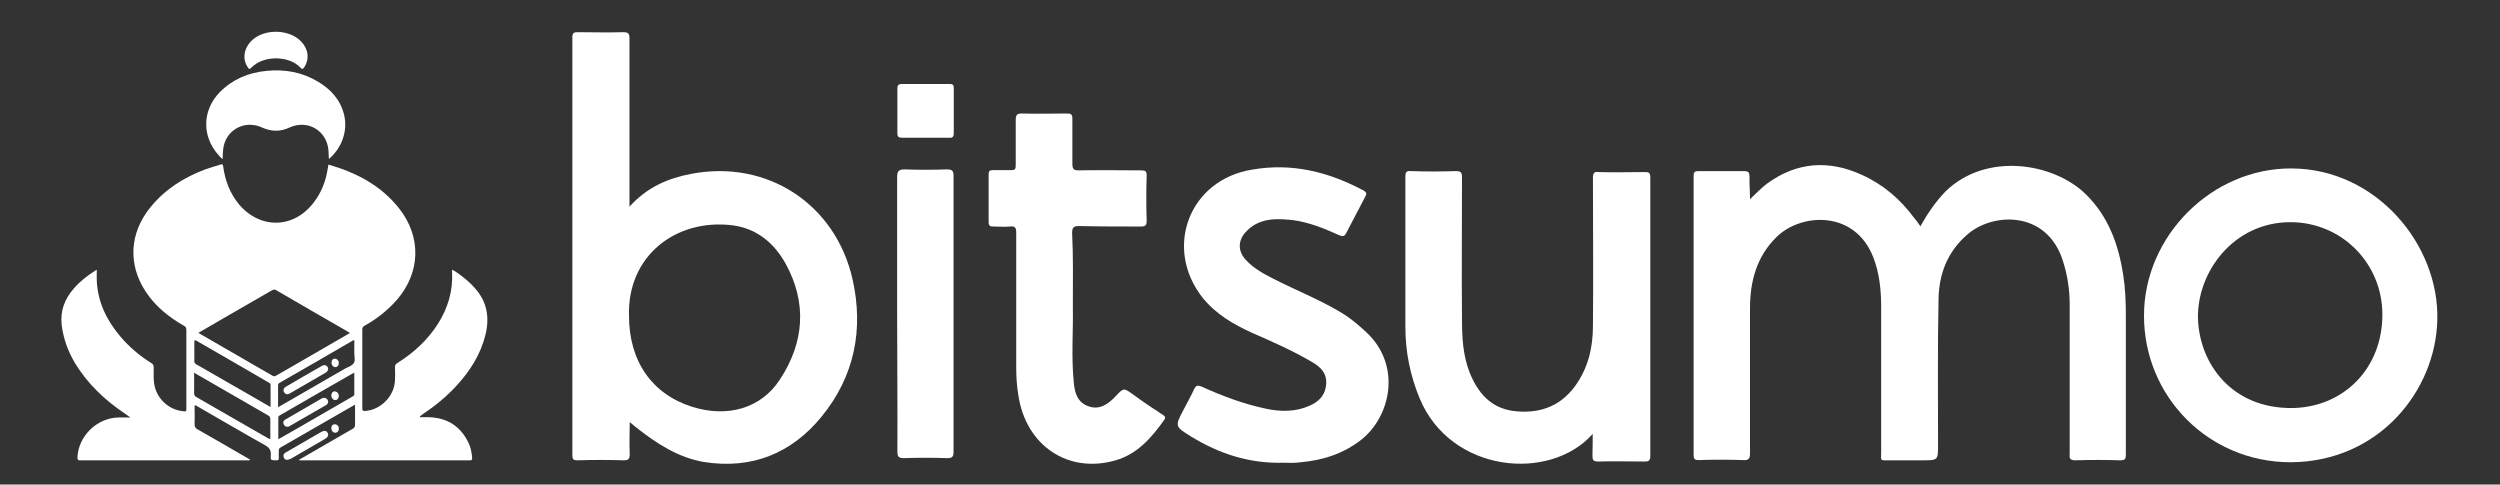
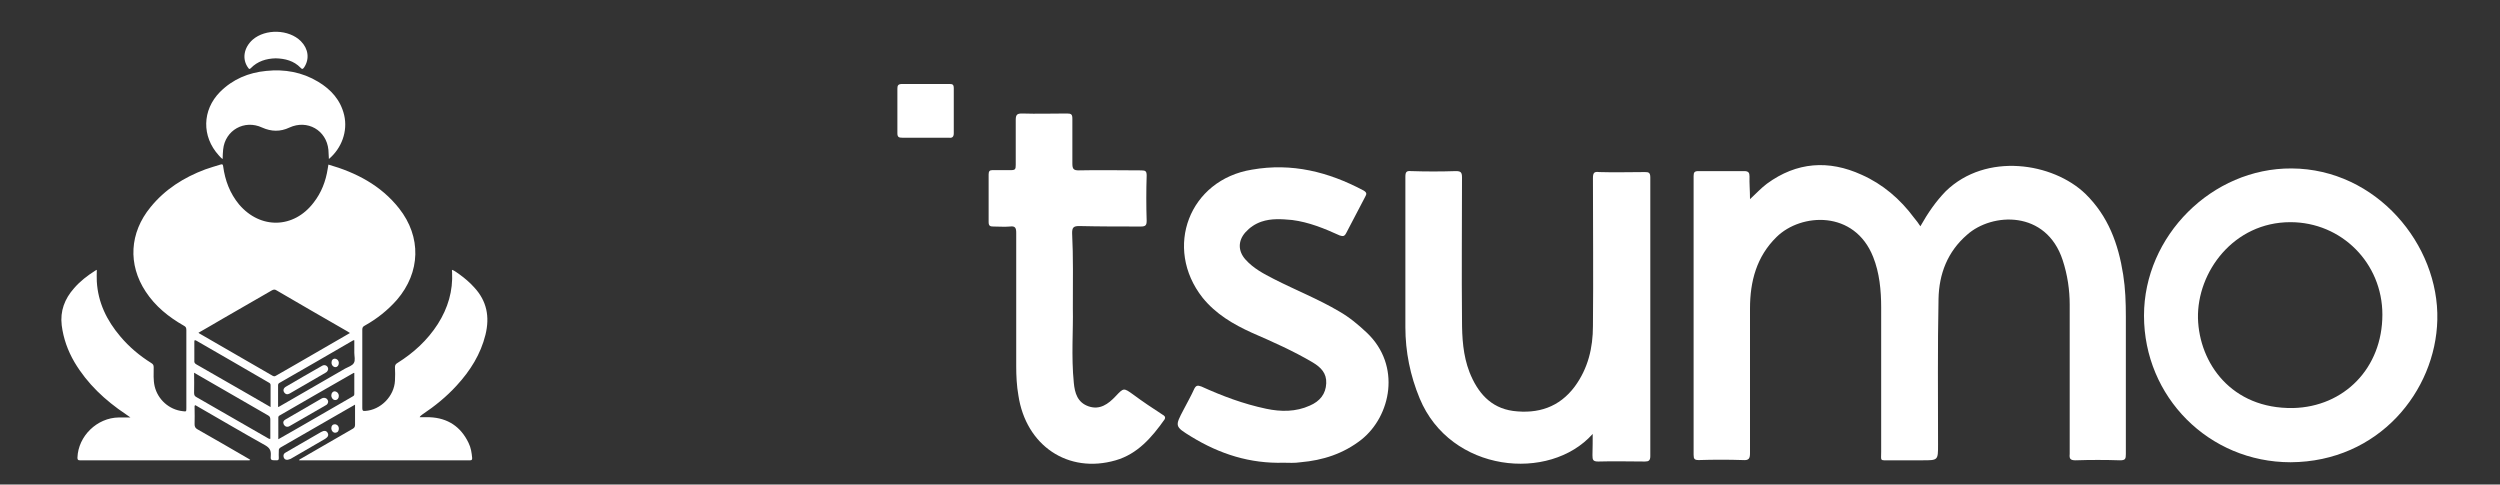
<svg xmlns="http://www.w3.org/2000/svg" version="1.1" id="Layer_1" x="0px" y="0px" viewBox="216 -83.2 1033 200.2" style="enable-background:new 216 -83.2 1033 200.2;" xml:space="preserve">
  <rect x="216" y="-83.2" width="1033" height="200.2" fill="#333333" stroke="none" />
  <style type="text/css">
	.st0{fill:#FFFFFF;}
</style>
  <g>
    <path class="st0" d="M351.9-17.5c-0.1-1.3-0.1-2.6-0.2-3.8c-0.8-8.1-8.7-12.6-16.1-9.2c-3.8,1.8-7.5,1.7-11.3,0   c-7.3-3.4-15.3,1.1-16.1,9.1c-0.1,1.3-0.2,2.5-0.2,3.9c-0.7-0.4-1.1-1-1.6-1.5c-7.1-7.8-6.9-18.7,0.5-26.2c5.3-5.3,11.8-8,19.1-8.7   c7.6-0.8,14.9,0.5,21.5,4.5c5.3,3.2,9.2,7.5,10.7,13.7C359.8-28.9,357.1-21.9,351.9-17.5z" />
    <path class="st0" d="M329.9-59.1c-3.9,0.1-7.5,1.2-10.3,4.1c-0.5,0.5-0.7,0.3-1-0.1c-2.7-3.6-1.9-8.4,1.8-11.7   c5.3-4.6,15-4.3,19.9,0.6c3.1,3.1,3.7,7.3,1.4,10.8c-0.5,0.7-0.8,1-1.5,0.2C337.4-58.1,333.8-59,329.9-59.1z" />
    <path class="st0" d="M334.6,106.8c-0.7,0-1.2-0.4-1.4-1.1c-0.2-0.8,0-1.5,0.8-1.9c1.9-1.1,3.8-2.2,5.7-3.3c3-1.7,6-3.5,9-5.2   c1.2-0.7,2.2-0.6,2.7,0.4c0.5,0.9,0.1,1.7-1,2.4c-4.8,2.8-9.5,5.5-14.3,8.3C335.6,106.5,335.2,106.8,334.6,106.8z" />
    <path class="st0" d="M356,94.1c-0.1,0.8-0.4,1.4-1.4,1.5c-0.9,0.1-1.7-0.8-1.7-1.9c0-1,0.6-1.6,1.5-1.6   C355.4,92.2,356.1,93,356,94.1z" />
    <path class="st0" d="M390.6,88c5.1-3.4,9.9-7.3,14.1-11.9c5.6-6.1,9.9-12.9,11.9-21c1.8-7.4,0.6-13.9-4.7-19.6   c-1.8-2-3.8-3.7-6-5.3c-1-0.7-1.9-1.4-3-1.9c-0.3,0.3-0.1,0.6-0.1,0.9c0.4,7.8-1.7,14.9-5.9,21.5c-4.3,6.7-10,11.9-16.7,16.1   c-0.7,0.4-1,0.9-1,1.7c0.1,1.9,0.1,3.8,0,5.6c-0.3,6.4-5.9,12.1-12.3,12.5c-1,0.1-1.2-0.2-1.2-1.2c0-10.8,0-21.6,0-32.4   c0-0.9,0.3-1.3,1.1-1.7c5-2.8,9.4-6.3,13.2-10.6c9.8-11.4,10.2-26,0.9-37.8c-7.5-9.5-17.7-14.8-29.2-18.1c-0.1,0.7-0.2,1.2-0.3,1.8   c-0.8,5.1-2.6,9.8-5.8,13.9c-8.2,10.8-22,11.1-30.8,0.8c-3.8-4.6-5.8-9.9-6.6-15.8c-0.1-0.9-0.4-0.9-1.1-0.7   c-2.1,0.6-4.2,1.3-6.3,2C292-9.9,284.2-5,278.2,2.4c-8.7,10.6-9.4,23.7-2,34.9c4,6.1,9.5,10.5,15.8,14.1c0.8,0.4,1,0.9,1,1.8   c0,10.7,0,21.4,0,32.2c0,1.5,0,1.5-1.5,1.3c-5.6-0.6-10.3-4.8-11.6-10.3c-0.6-2.6-0.4-5.2-0.4-7.8c0-0.9-0.2-1.3-1-1.8   c-4.8-3-9.1-6.6-12.8-11c-5.6-6.6-9.2-14-9.7-22.7c-0.1-1.6,0-3.1,0-4.8c-0.3,0.1-0.4,0.2-0.6,0.3c-3.3,2.1-6.3,4.4-8.8,7.3   c-3.9,4.4-5.8,9.4-5.1,15.3c0.7,5.5,2.5,10.5,5.3,15.3c5.3,8.9,12.6,15.7,21.1,21.4c0.6,0.4,1.1,0.8,2,1.4c-1.9,0-3.3,0-4.8,0   c-9,0.1-16.8,7.7-17.1,16.6c0,0.8,0.2,1.1,1,1.1c23.2,0,46.3,0,69.5,0c0.3,0,0.6,0.1,0.9-0.2c-0.4-0.3-0.8-0.5-1.3-0.8   c-6.8-4-13.7-7.9-20.5-11.8c-0.9-0.5-1.2-1.1-1.2-2.1c0.1-2.3,0-4.6,0-6.8c0-0.3-0.1-0.7,0.2-1.1c0.4,0.2,0.9,0.4,1.3,0.7   c9.2,5.3,18.4,10.7,27.7,15.9c1.7,1,2.4,2,2.3,4c-0.2,2.2,0,2.2,2.3,2.2c0.7,0,1-0.1,1-0.9c-0.1-1,0-1.9,0-2.9   c-0.1-0.8,0.2-1.2,0.9-1.6c9-5.2,18.1-10.4,27.1-15.6c1.1-0.6,2.3-1.3,3.5-2c0,2.9,0,5.6,0,8.3c0,0.9-0.3,1.3-1,1.7   c-7.1,4.1-14.2,8.2-21.3,12.3c-0.3,0.2-0.7,0.2-0.8,0.7c0.4,0,0.8,0,1.2,0c22.8,0,45.6,0,68.4,0c0.3,0,0.6,0,1,0   c0.6,0,0.9-0.1,0.9-0.9c-0.2-2.2-0.5-4.3-1.5-6.3c-3.2-6.7-8.6-10.3-16.1-10.6c-1.4,0-2.7,0-4.1,0C389.6,88.7,390.1,88.4,390.6,88z    M296.3,58.2c0-0.7,0-1.1,0.9-0.6c10,5.8,20,11.5,29.9,17.3c0.4,0.2,0.7,0.5,0.7,1c0,3,0,5.9,0,9.1c-3.1-1.8-6-3.5-9-5.2   c-7.2-4.1-14.4-8.3-21.6-12.4c-0.7-0.4-1-0.8-0.9-1.6C296.3,63.4,296.3,60.8,296.3,58.2z M327.7,98.1c-0.5,0.2-0.8-0.2-1.1-0.3   c-9.8-5.6-19.6-11.3-29.4-16.9c-0.8-0.4-1-0.9-1-1.8c0.1-2.7,0-5.4,0-8.3c1.4,0.8,2.6,1.5,3.8,2.2c8.9,5.1,17.8,10.3,26.7,15.4   c0.8,0.4,1,0.9,1,1.8C327.7,92.7,327.7,95.4,327.7,98.1z M330.1,72c-0.5,0.3-0.8,0.4-1.4,0.1c-10.1-5.8-20.2-11.7-30.3-17.5   c-0.1-0.1-0.2-0.2-0.4-0.3c3.4-1.9,6.7-3.9,10-5.8c6.8-3.9,13.5-7.8,20.3-11.7c0.7-0.4,1.3-0.5,2,0c9.7,5.7,19.5,11.3,29.2,16.9   c0.3,0.2,0.7,0.4,1.1,0.7c-7.8,4.5-15.4,8.9-23,13.3C335.2,69.1,332.6,70.6,330.1,72z M361.4,80.8c-7.1,4.1-14.2,8.2-21.3,12.3   c-3,1.7-5.9,3.4-9.1,5.2c0-3.1,0-6,0-8.9c0-0.4,0.1-0.7,0.5-0.9c10.2-5.9,20.4-11.8,30.6-17.6c0.1,0,0.1,0,0.3,0c0,2.9,0,5.9,0,8.8   C362.4,80.4,361.8,80.5,361.4,80.8z M362.2,66.8c-0.6,1.1-2.3,1.6-3.6,2.3c-8.9,5.1-17.8,10.3-26.7,15.4c-0.3,0.2-0.5,0.3-1,0.5   c0-3.1,0-6.1,0-9c0-0.5,0.2-0.8,0.6-1c10.2-5.8,20.3-11.7,30.5-17.6c0.1,0,0.1,0,0.4,0c0,1.7,0,3.5,0,5.2   C362.4,64,362.9,65.7,362.2,66.8z" />
    <g>
      <path class="st0" d="M939.1-0.9c2.6-2.4,4.6-4.6,7-6.4c12.3-9,25.5-9.9,39.1-3.7c8.8,3.9,16,10.1,21.7,17.8    c0.9,1.1,1.8,2.2,2.6,3.5c3.1-5.5,6.4-10.3,10.5-14.5c16.7-16.2,44.3-11.8,57.7,1.1c9.4,9.2,13.6,20.6,15.6,33.4    c0.9,5.7,1.1,11.4,1.1,17.3c0,18.9,0,38,0,56.8c0,2-0.2,2.6-2.4,2.6c-6.1-0.2-12.3-0.2-18.4,0c-2.2,0-2.6-0.7-2.4-2.6    c0-20.6,0-41,0-61.7c0-6.1-0.9-12.3-2.9-18.4c-6.8-20.8-29.2-19.7-39.5-10.5c-8.1,7-11.6,16.2-11.8,26.5    c-0.4,20-0.2,40.2-0.2,60.3c0,6.4,0,6.4-6.4,6.4c-4.6,0-9.2,0-13.6,0c-4.2,0-3.5,0.4-3.5-3.5c0-20,0-39.9,0-59.7    c0-7-0.7-14.3-3.3-20.8c-7.7-19.5-29.8-18.2-39.9-8.3c-8.3,8.1-11,18.4-11,29.6c0,20,0,39.9,0,59.7c0,2.2-0.4,3.1-2.9,2.9    c-6.1-0.2-12.1-0.2-18.2,0c-1.8,0-2.2-0.4-2.2-2.2c0-38.4,0-76.8,0-115.2c0-1.5,0.4-2,2-2c6.4,0,12.7,0,18.9,0    c1.8,0,2.2,0.7,2.2,2.2C938.8-7.5,939.1-4.4,939.1-0.9z" />
      <path class="st0" d="M874.1,96.1c-17.8,20-58.8,16-71.5-14.7c-3.9-9.4-5.9-19.3-5.9-29.4c0-20.6,0-41.5,0-62.1    c0-2,0.4-2.6,2.4-2.4c6.1,0.2,12.3,0.2,18.4,0c2,0,2.6,0.4,2.6,2.6c0,19.7-0.2,39.3,0,59c0,7.2,0.4,14.5,3.1,21.5    c3.3,8.3,8.6,14.7,18,16c10.3,1.3,19.1-1.5,25.5-10.1c5.5-7.5,7.5-16,7.5-25c0.2-20.4,0-40.8,0-61c0-2.2,0.4-2.9,2.6-2.6    c6.4,0.2,12.7,0,18.9,0c1.5,0,2.2,0.2,2.2,2.2c0,38.4,0,76.8,0,115.2c0,1.8-0.7,2.2-2.2,2.2c-6.4,0-12.7-0.2-19.3,0    c-2.2,0-2.4-0.7-2.4-2.6C874.1,101.6,874.1,98.7,874.1,96.1z" />
      <path class="st0" d="M746.4,108c-13.8,0.4-26.3-3.5-38.2-10.8c-6.8-4.2-6.8-4.2-3.1-11.2c1.5-2.9,3.1-5.7,4.4-8.6    c0.7-1.3,1.3-1.5,2.9-0.9c8.6,3.9,17.3,7.2,26.8,9.2c6.1,1.3,12.3,1.3,18-1.3c4.2-1.8,6.6-4.8,6.8-9.2c0.2-4.2-2.2-6.6-5.5-8.6    c-8.1-4.8-16.7-8.6-25.2-12.3c-7.7-3.5-14.9-7.7-20.4-14.5c-16.2-20.6-5.5-48.7,20.4-52.9c16.5-2.9,31.6,0.9,46.1,8.6    c1.5,0.9,1.3,1.5,0.7,2.6c-2.6,5-5.3,10.1-7.9,15.1c-0.7,1.3-1.3,1.3-2.6,0.9c-6.4-2.9-12.7-5.5-19.7-6.4    c-4.4-0.4-8.6-0.7-12.7,0.7c-2.6,0.9-4.8,2.4-6.6,4.4c-3.1,3.5-3.1,7.7,0,11.2c3.3,3.7,7.5,5.9,11.8,8.1c9,4.6,18.4,8.3,27,13.4    c4.2,2.4,7.9,5.5,11.4,8.8c14.3,13.6,9.9,34.4-2.2,44.1c-7.5,5.9-16,8.6-25.2,9.4C750.8,108.2,748.6,108,746.4,108z" />
      <path class="st0" d="M659.3,44.3c0.2,8.8-0.7,19.7,0.4,30.7c0.4,4.2,1.5,8.1,6.1,9.7s8.1-0.9,11.2-4.2c3.3-3.5,3.3-3.5,7.2-0.7    c3.9,2.9,8.1,5.7,12.1,8.3c0.7,0.4,1.5,0.9,0.9,2c-5.3,7.5-11.2,14.3-20.2,16.9c-19.7,5.7-37.1-6.1-40.2-26.8    c-0.7-3.9-0.9-8.1-0.9-12.1c0-18.4,0-36.6,0-55.1c0-2-0.4-2.9-2.6-2.6c-2.2,0.2-4.6,0-6.8,0c-1.3,0-2-0.2-2-1.8    c0-6.6,0-13.2,0-19.7c0-1.3,0.4-1.8,1.5-1.8c2.6,0,5,0,7.7,0c1.8,0,2-0.4,2-2.2c0-6.1,0-12.5,0-18.6c0-2.2,0.7-2.6,2.6-2.6    c6.1,0.2,12.5,0,18.6,0c1.8,0,2.2,0.4,2.2,2.2c0,6.1,0,12.3,0,18.4c0,2.2,0.4,2.9,2.6,2.9c8.6-0.2,17.1,0,25.9,0    c1.8,0,2.2,0.4,2.2,2.2c-0.2,6.1-0.2,12.5,0,18.6c0,1.8-0.4,2.4-2.4,2.4c-8.6,0-17.1,0-25.5-0.2c-2.4,0-2.9,0.7-2.9,2.9    C659.5,23,659.3,32.7,659.3,44.3z" />
-       <path class="st0" d="M586.7,46.5c0-18.9,0-37.7,0-56.6c0-2.4,0.7-3.1,3.1-3.1c5.7,0.2,11.6,0.2,17.3,0c2.2,0,2.9,0.4,2.9,2.6    c0,24.4,0,48.7,0,73.1c0,13.6,0,27.4,0,41c0,2.2-0.7,2.6-2.6,2.6c-5.9-0.2-11.8-0.2-18,0c-2.2,0-2.6-0.7-2.6-2.9    C586.9,84.7,586.7,65.6,586.7,46.5z" />
      <path class="st0" d="M598.5-26.3c-3.3,0-6.6,0-9.7,0c-1.3,0-2-0.2-2-1.8c0-6.1,0-12.3,0-18.4c0-1.3,0.2-2,2-2c6.6,0,12.9,0,19.5,0    c1.3,0,1.8,0.2,1.8,1.8c0,6.1,0,12.5,0,18.6c0,1.5-0.7,2-2,1.8C604.7-26.3,601.6-26.3,598.5-26.3z" />
-       <path class="st0" d="M568.3,32.3c-7-31.2-35.3-49.6-66.5-43.7c-9.7,1.8-18.4,5.5-25.7,13.6c0-1.3,0-1.8,0-2.4    c0-22.4,0-44.8,0-67.1c0-2-0.4-2.6-2.6-2.6c-6.1,0.2-12.5,0-18.6,0c-1.8,0-2.4,0.2-2.4,2.2c0,57.5,0,115,0,172.5    c0,1.8,0.4,2.2,2.2,2.2c6.4-0.2,12.7-0.2,18.9,0c2,0,2.6-0.4,2.6-2.6c-0.2-4.2,0-8.6,0-13.2c1.1,0.9,1.8,1.5,2.4,2    c8.6,6.8,17.6,12.7,28.3,14.5c19.7,3.1,36.2-3.5,48.7-18.9C569.1,72.2,572.9,52.9,568.3,32.3z M538.2,73.7    c-7.7,11.8-21.5,15.8-36.2,11.2c-16.7-5.3-26.1-18.9-26.1-37.7C475.2,22.6,495.2,7,518.7,9.9c9.9,1.3,17.1,7.2,21.9,15.8    C549.6,42.1,548.3,58.4,538.2,73.7z" />
      <path class="st0" d="M1162.9-13.6c-32.9-0.2-61,27.9-61,60.8c0,33.6,26.8,60.6,60.6,60.6c36.4-0.2,59.9-29.4,60.6-58.8    C1223.9,18,1198-13.4,1162.9-13.6z M1163.5,85.4c-25.5,0.4-38.8-18.6-39.3-37.1c-0.4-19.1,14.7-39.7,38.2-39.7    c21.1,0,38,16.9,38,38.2C1200.4,68.9,1184.6,84.9,1163.5,85.4z" />
    </g>
    <path class="st0" d="M351.6,69.3c-0.1,0.6-0.4,1.1-0.9,1.4c-5,2.9-10,5.8-15,8.7c-0.9,0.5-1.7,0.4-2.3-0.5   c-0.5-0.8-0.3-1.7,0.7-2.3c5-2.9,9.9-5.8,14.9-8.6C350.2,67.2,351.6,68,351.6,69.3z" />
    <path class="st0" d="M354.2,65c1.1,0,1.8,0.8,1.8,1.8s-0.6,1.7-1.4,1.7c-0.9,0-1.7-0.9-1.6-2C353,65.6,353.5,65.1,354.2,65z" />
    <path class="st0" d="M351.6,82.8c-0.1,0.6-0.3,1.1-0.9,1.4c-5,2.9-10.1,5.8-15.1,8.7c-0.9,0.5-1.8,0.2-2.3-0.6   c-0.5-1-0.2-1.7,0.7-2.2c5-2.9,10-5.8,15-8.7C350.2,80.8,351.5,81.5,351.6,82.8z" />
    <path class="st0" d="M356,80.4c0,1-0.6,1.7-1.5,1.7s-1.6-0.9-1.6-1.9s0.6-1.7,1.4-1.7C355.3,78.6,356,79.4,356,80.4z" />
  </g>
</svg>